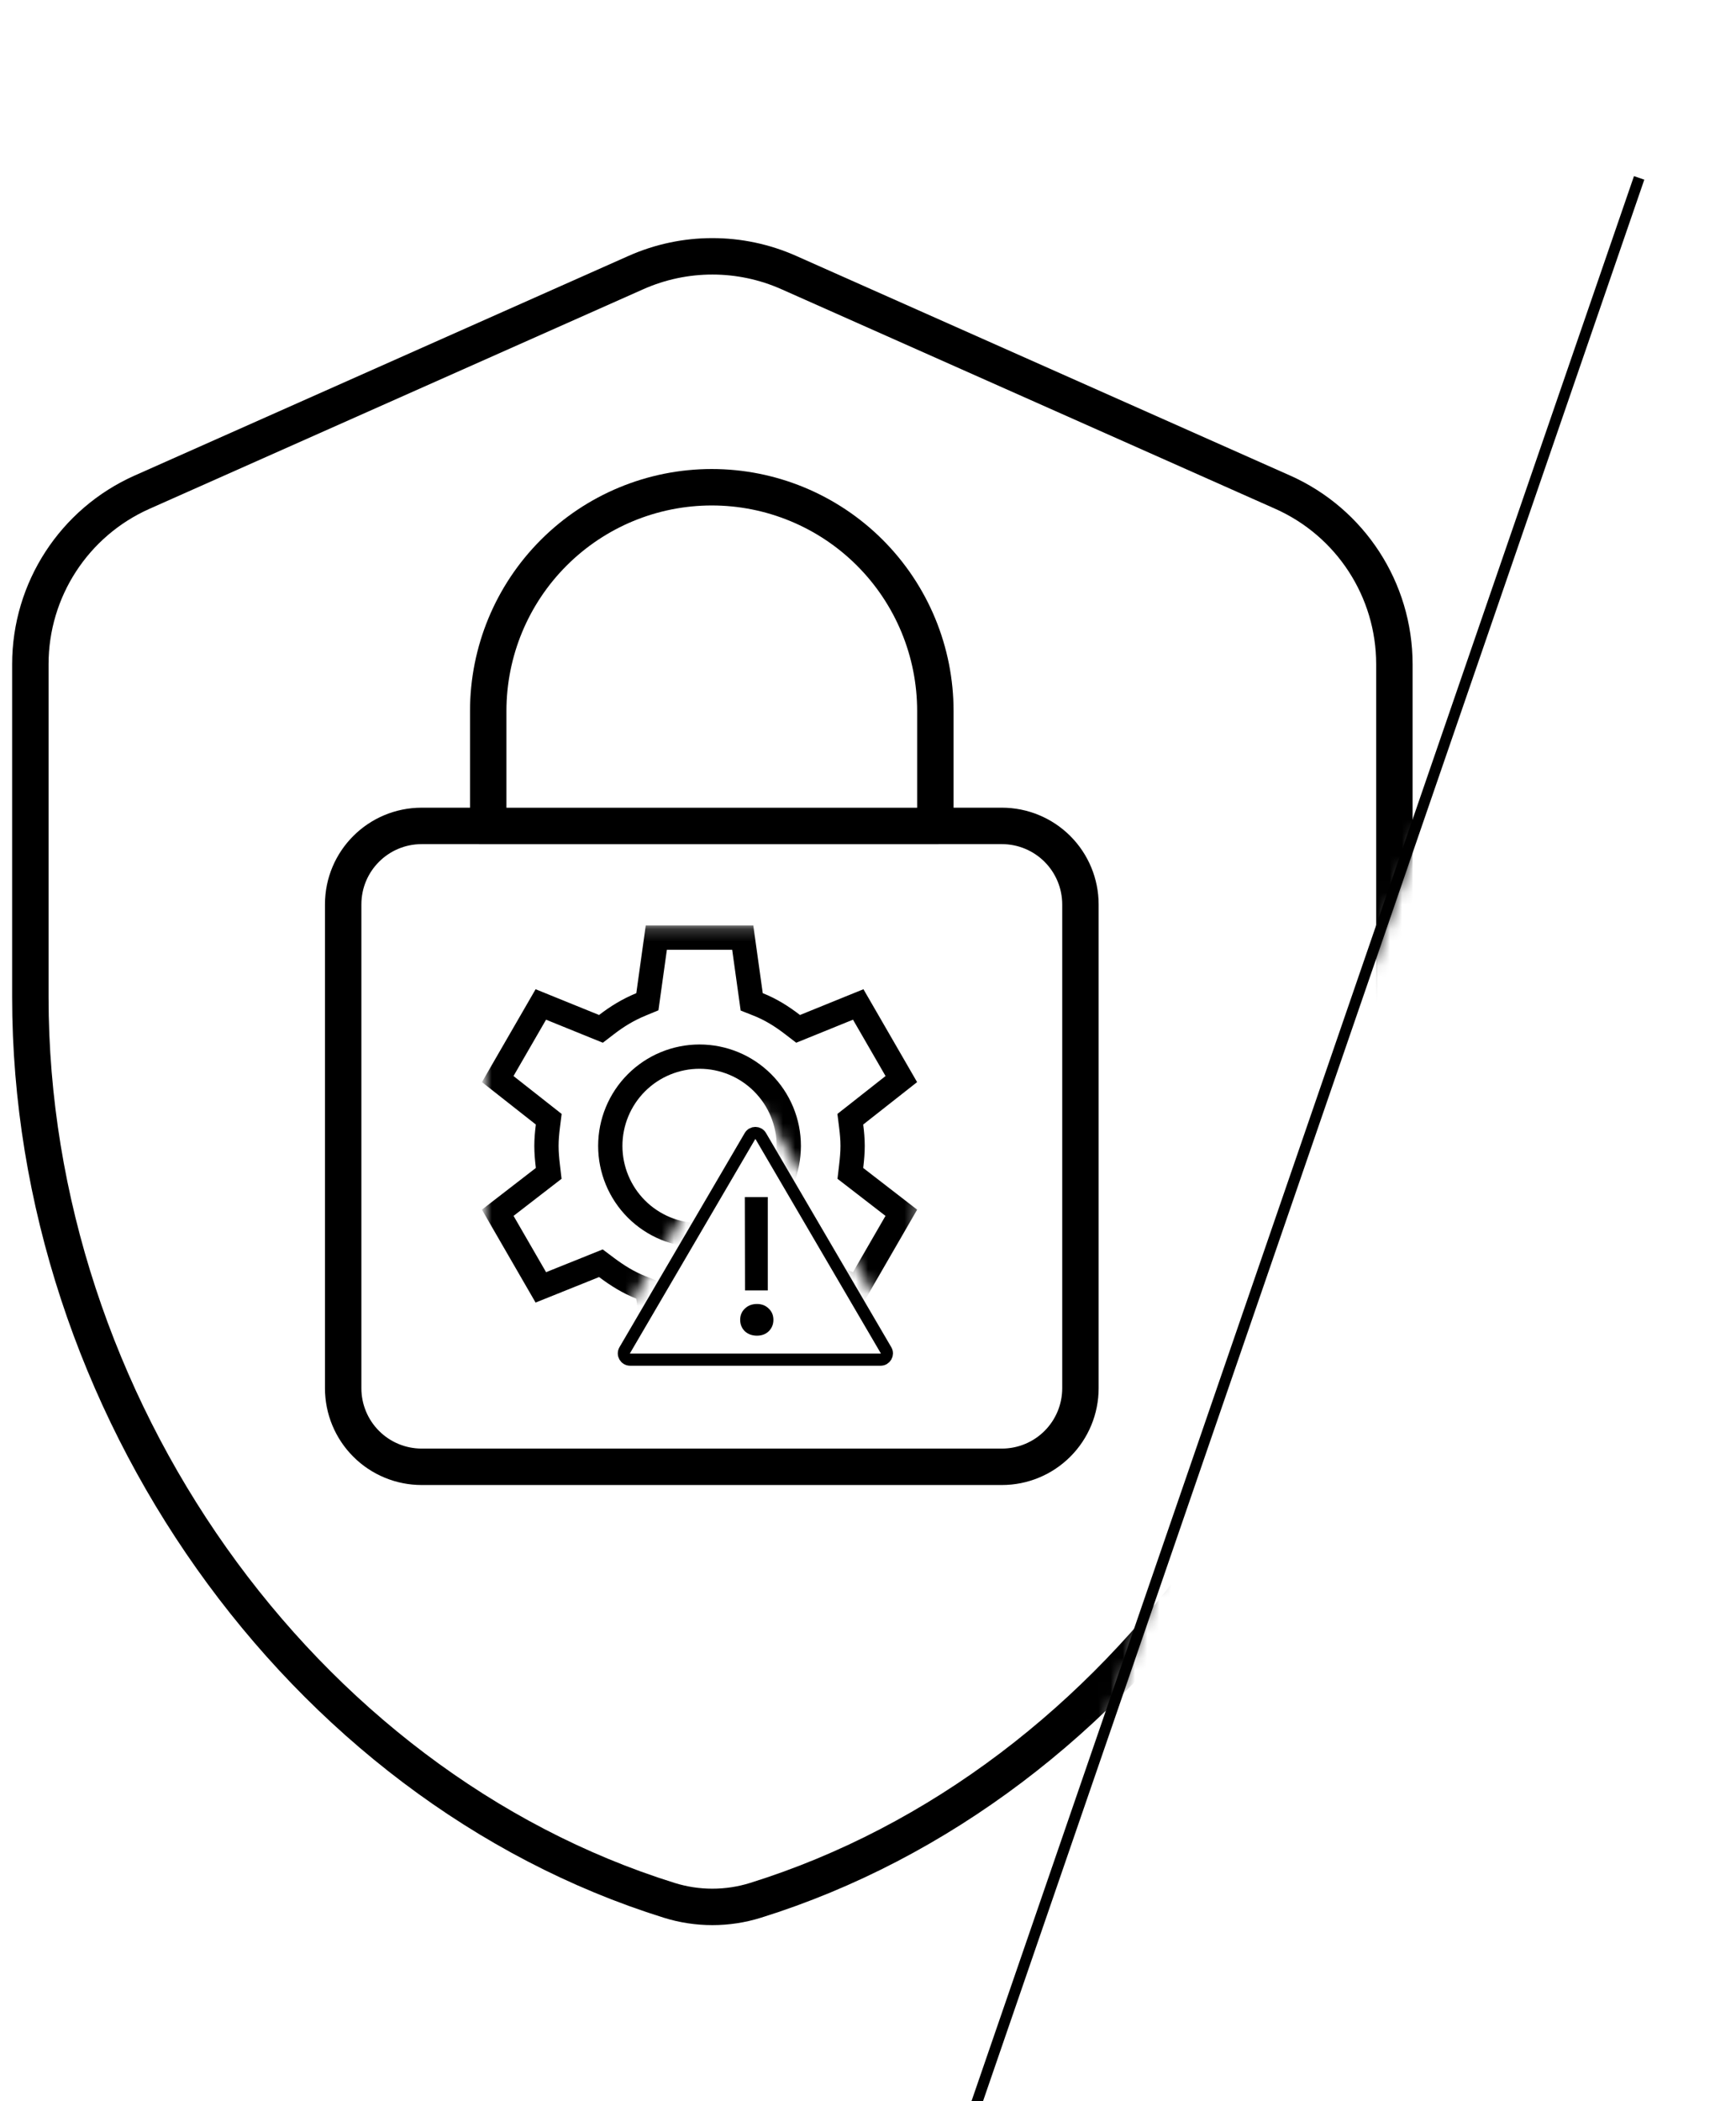
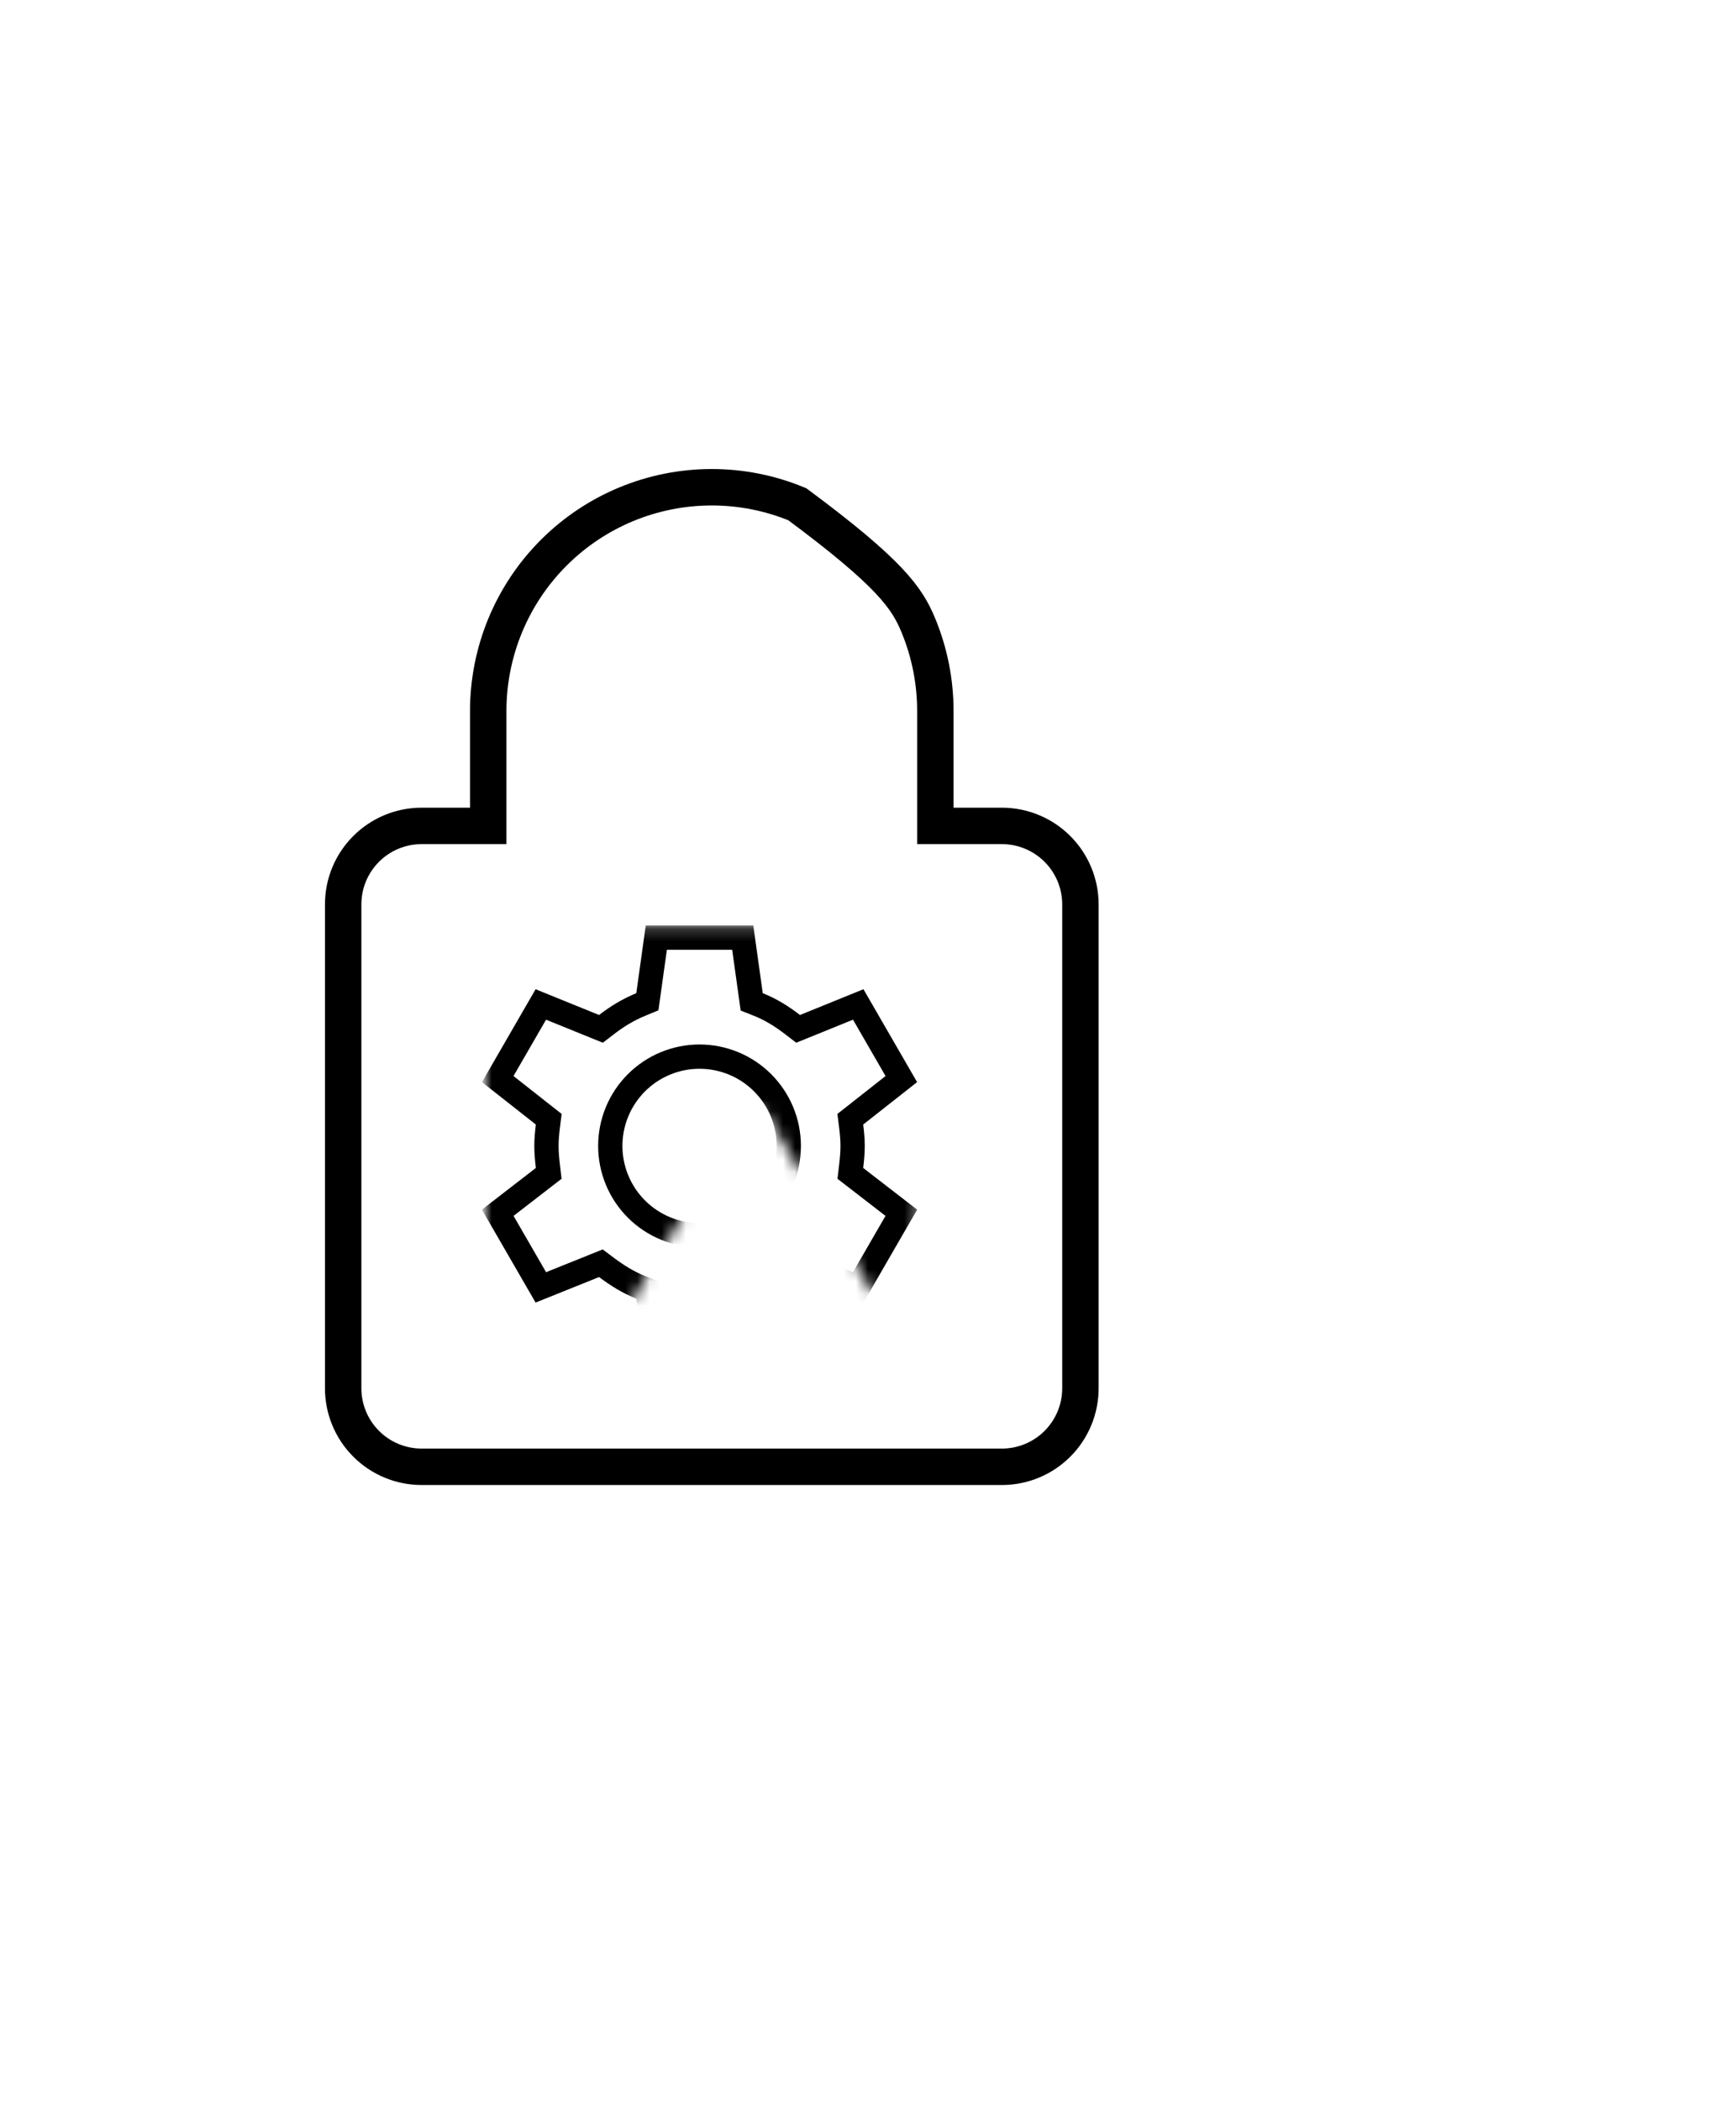
<svg xmlns="http://www.w3.org/2000/svg" width="143" height="173" viewBox="0 0 143 173" fill="none">
  <g clip-path="url(#clip0_58_2041)">
-     <path d="M78.35 180.611L77.5 180.319L134.596 14.5L135.446 14.793L78.35 180.611Z" fill="black" />
    <mask id="mask0_58_2041" style="mask-type:alpha" maskUnits="userSpaceOnUse" x="-19" y="-7" width="147" height="184">
      <path d="M127.5 -7L123.5 49.5L79 177H-19V-7H127.5Z" fill="#D9D9D9" />
    </mask>
    <g mask="url(#mask0_58_2041)">
-       <path d="M114.86 82.089C114.86 115.598 92.599 146.982 62.234 156.452C59.921 157.174 57.439 157.174 55.126 156.452C24.761 146.982 2.5 115.598 2.5 82.089V54.683C2.5 48.558 6.107 43.007 11.705 40.519L52.385 22.439C56.393 20.658 60.967 20.658 64.975 22.439L105.655 40.519C111.253 43.007 114.86 48.558 114.86 54.683V82.089Z" stroke="black" stroke-width="3" />
      <mask id="mask1_58_2041" style="mask-type:alpha" maskUnits="userSpaceOnUse" x="39" y="76" width="39" height="37">
        <path d="M49.796 110.916L39.975 112.497L39.975 76.204H62.326H77.226L74.856 111.424L62.834 91.274H61.479L49.796 110.916Z" fill="#D9D9D9" />
      </mask>
      <g mask="url(#mask1_58_2041)">
        <path d="M45.132 92.706L45.202 92.145L44.758 91.796L40.999 88.839L44.55 82.696L48.972 84.49L49.503 84.705L49.957 84.356C50.843 83.674 51.747 83.124 52.796 82.691L53.326 82.472L53.405 81.905L54.062 77.196H61.182L61.84 81.905L61.92 82.481L62.462 82.696C63.494 83.106 64.393 83.668 65.287 84.356L65.742 84.705L66.273 84.49L70.695 82.696L74.245 88.839L70.487 91.796L70.043 92.145L70.113 92.706C70.183 93.268 70.232 93.802 70.232 94.342C70.232 94.883 70.183 95.436 70.112 96.04L70.046 96.602L70.494 96.948L74.245 99.846L70.695 105.988L66.27 104.211L65.747 104.001L65.297 104.339C64.396 105.014 63.495 105.578 62.462 105.988L61.92 106.202L61.84 106.779L61.182 111.488H54.062L53.405 106.779L53.324 106.202L52.783 105.988C51.75 105.578 50.848 105.014 49.948 104.339L49.497 104.001L48.975 104.211L44.55 105.988L41 99.846L44.751 96.948L45.199 96.602L45.133 96.04C45.062 95.436 45.013 94.883 45.013 94.342C45.013 93.802 45.062 93.268 45.132 92.706ZM62.82 89.144C61.442 87.765 59.572 86.991 57.622 86.991C55.673 86.991 53.803 87.765 52.424 89.144C51.046 90.522 50.271 92.392 50.271 94.342C50.271 96.291 51.046 98.161 52.424 99.54C53.803 100.919 55.673 101.693 57.622 101.693C59.572 101.693 61.442 100.919 62.82 99.54C64.199 98.161 64.974 96.291 64.974 94.342C64.974 92.392 64.199 90.522 62.82 89.144Z" stroke="black" stroke-width="2" />
      </g>
-       <path d="M62.668 93.533L72.985 111.163C73.186 111.507 72.938 111.939 72.54 111.939H51.906C51.507 111.939 51.259 111.507 51.461 111.163L61.777 93.533C61.977 93.192 62.469 93.192 62.668 93.533Z" stroke="black" />
-       <path d="M63.246 98.555V106.241H61.369L61.353 98.555H63.246ZM62.355 109.965C61.952 109.965 61.618 109.843 61.353 109.599C61.098 109.344 60.971 109.031 60.971 108.66C60.971 108.288 61.098 107.981 61.353 107.737C61.618 107.482 61.952 107.355 62.355 107.355C62.748 107.355 63.072 107.482 63.326 107.737C63.581 107.981 63.708 108.288 63.708 108.66C63.708 109.031 63.581 109.344 63.326 109.599C63.072 109.843 62.748 109.965 62.355 109.965Z" fill="black" />
-       <path d="M38.717 67.996H40.217V66.496V58.53C40.217 53.646 42.157 48.962 45.611 45.508C49.064 42.054 53.748 40.114 58.633 40.114C61.051 40.114 63.446 40.591 65.68 41.516C67.914 42.441 69.945 43.798 71.654 45.508C73.365 47.218 74.721 49.248 75.647 51.483C76.572 53.717 77.048 56.112 77.048 58.53V66.496V67.996H78.548H82.531C84.246 67.996 85.891 68.677 87.104 69.89C88.317 71.103 88.998 72.748 88.998 74.463V114.294C88.998 116.009 88.317 117.654 87.104 118.866C85.891 120.079 84.246 120.76 82.531 120.76H34.734C33.019 120.76 31.374 120.079 30.162 118.866C28.949 117.654 28.268 116.009 28.268 114.294V74.463C28.268 70.874 31.176 67.996 34.734 67.996H38.717Z" stroke="black" stroke-width="3" />
-       <path d="M39.453 68H77.312" stroke="black" stroke-width="3" />
+       <path d="M38.717 67.996H40.217V66.496V58.53C40.217 53.646 42.157 48.962 45.611 45.508C49.064 42.054 53.748 40.114 58.633 40.114C61.051 40.114 63.446 40.591 65.68 41.516C73.365 47.218 74.721 49.248 75.647 51.483C76.572 53.717 77.048 56.112 77.048 58.53V66.496V67.996H78.548H82.531C84.246 67.996 85.891 68.677 87.104 69.89C88.317 71.103 88.998 72.748 88.998 74.463V114.294C88.998 116.009 88.317 117.654 87.104 118.866C85.891 120.079 84.246 120.76 82.531 120.76H34.734C33.019 120.76 31.374 120.079 30.162 118.866C28.949 117.654 28.268 116.009 28.268 114.294V74.463C28.268 70.874 31.176 67.996 34.734 67.996H38.717Z" stroke="black" stroke-width="3" />
    </g>
  </g>
  <defs>
    <clipPath id="clip0_58_2041">
      <rect width="143" height="173" fill="white" />
    </clipPath>
  </defs>
</svg>